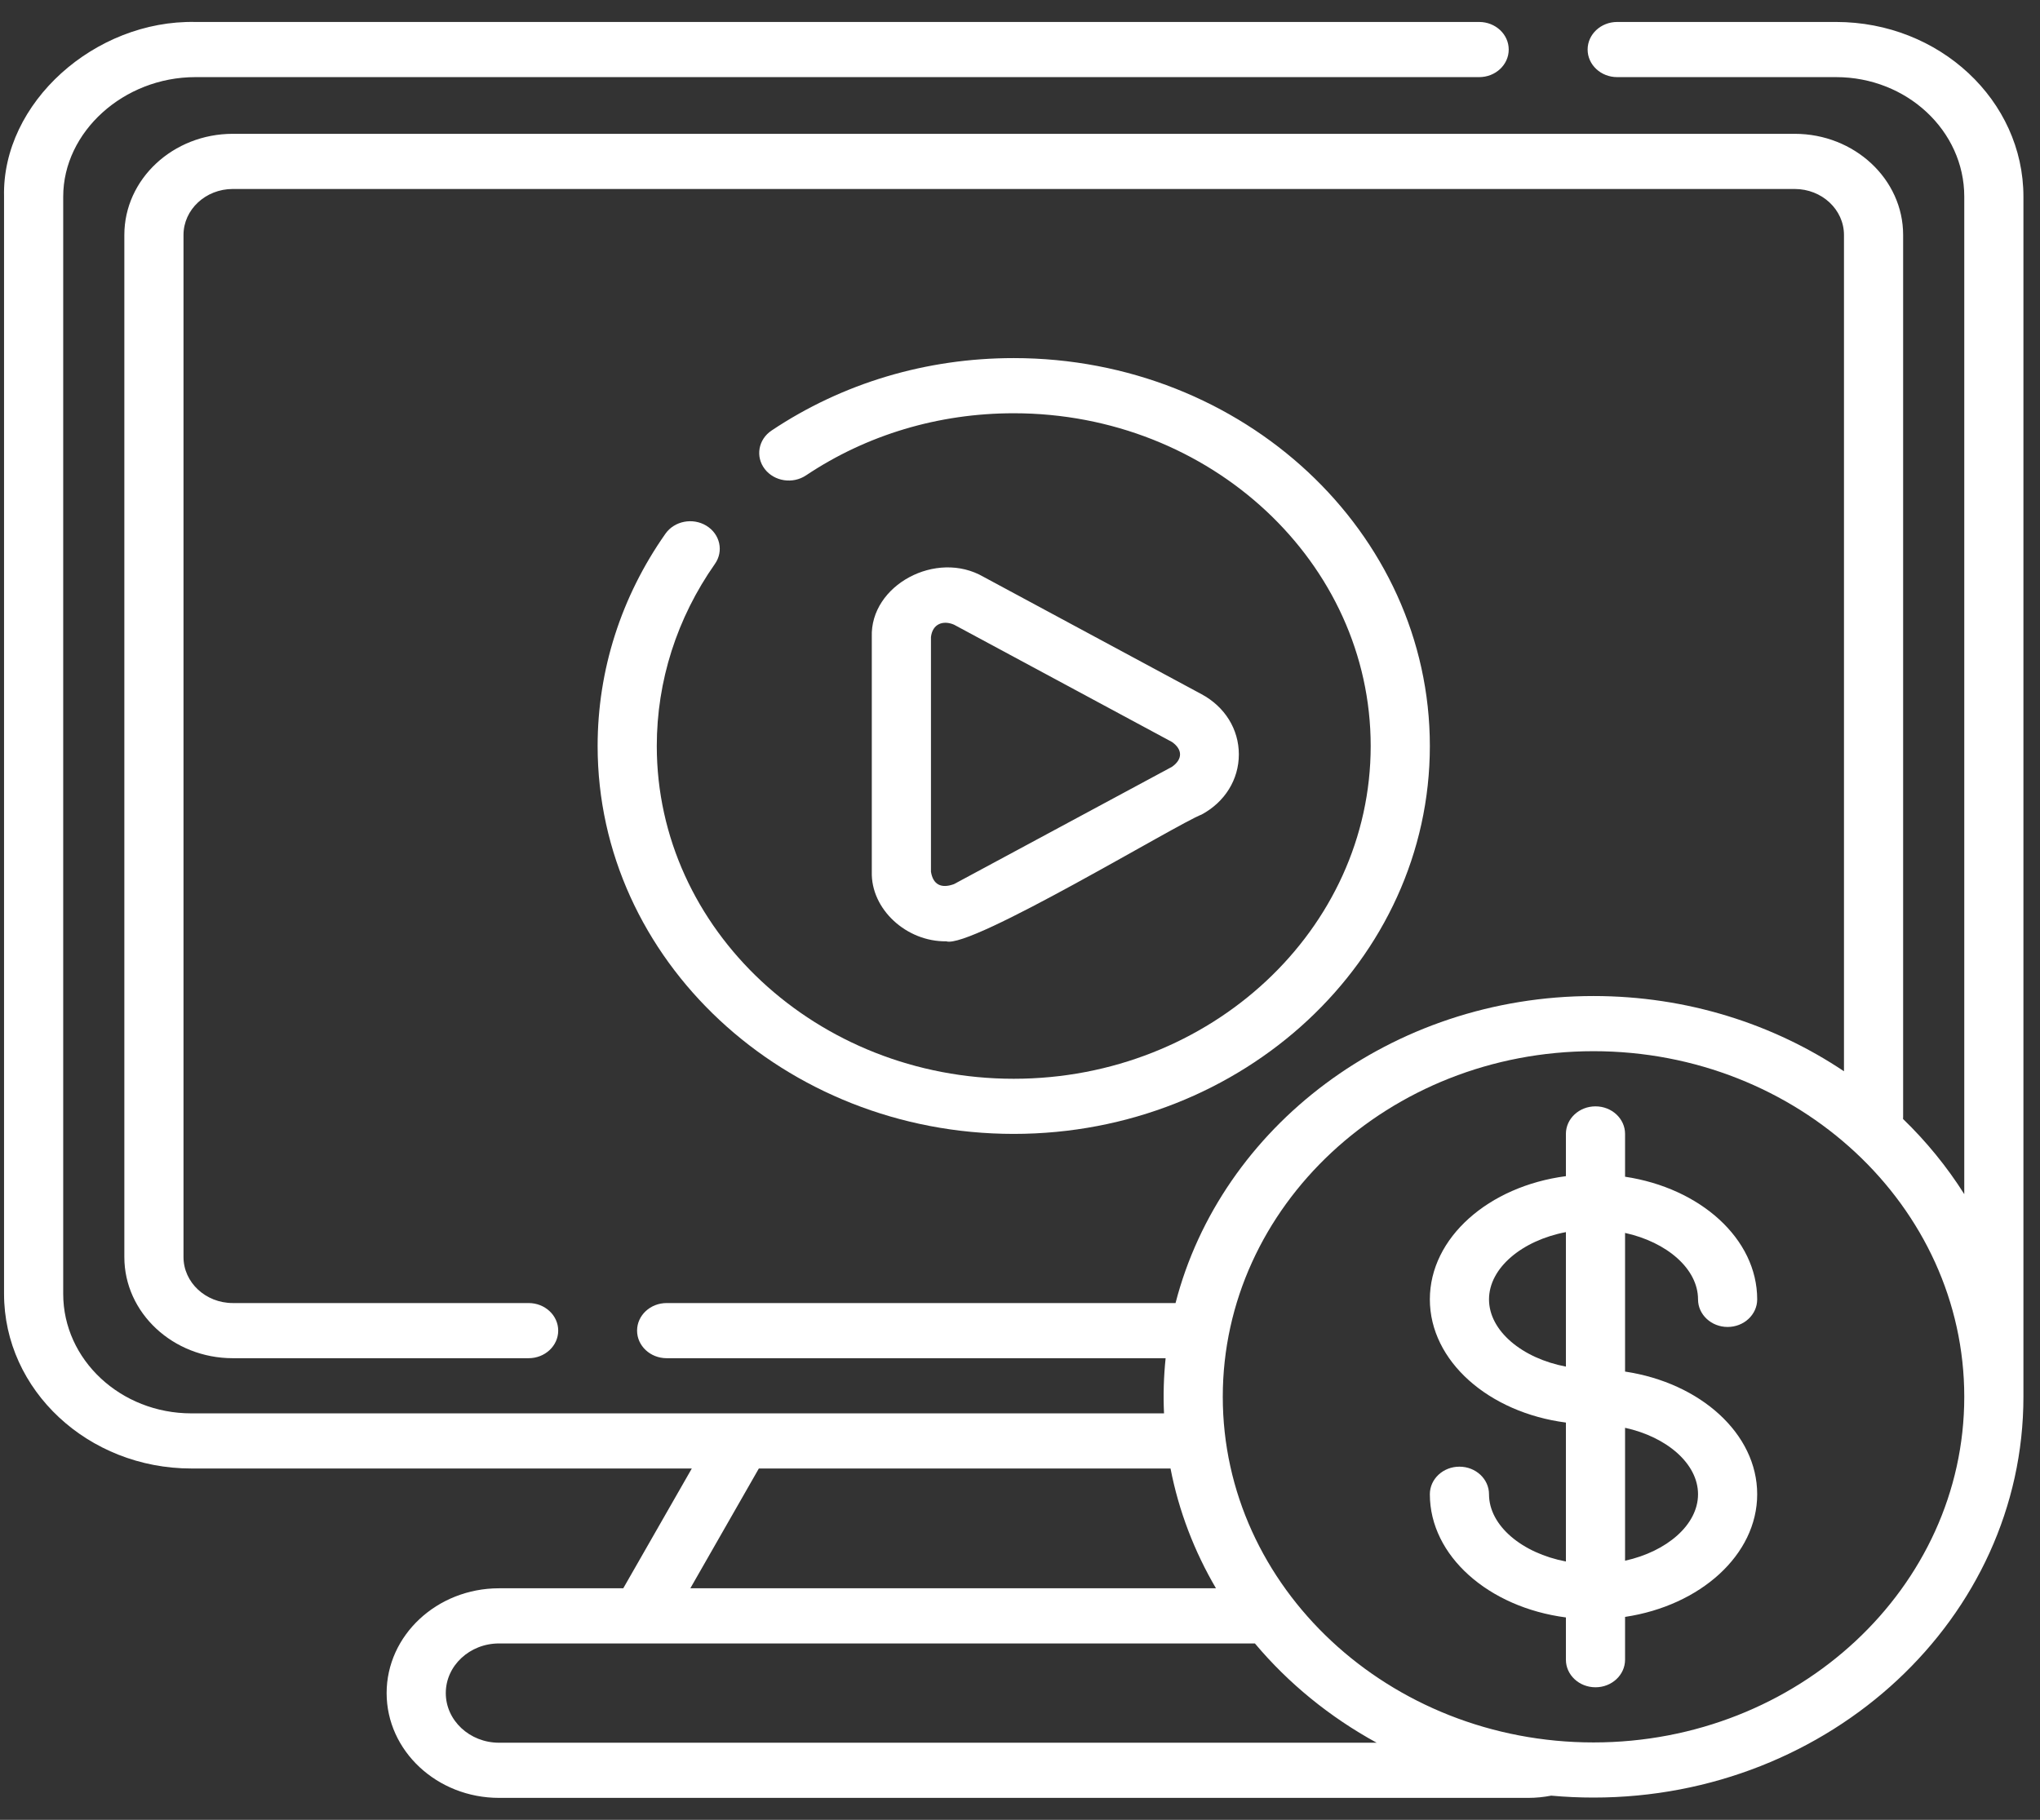
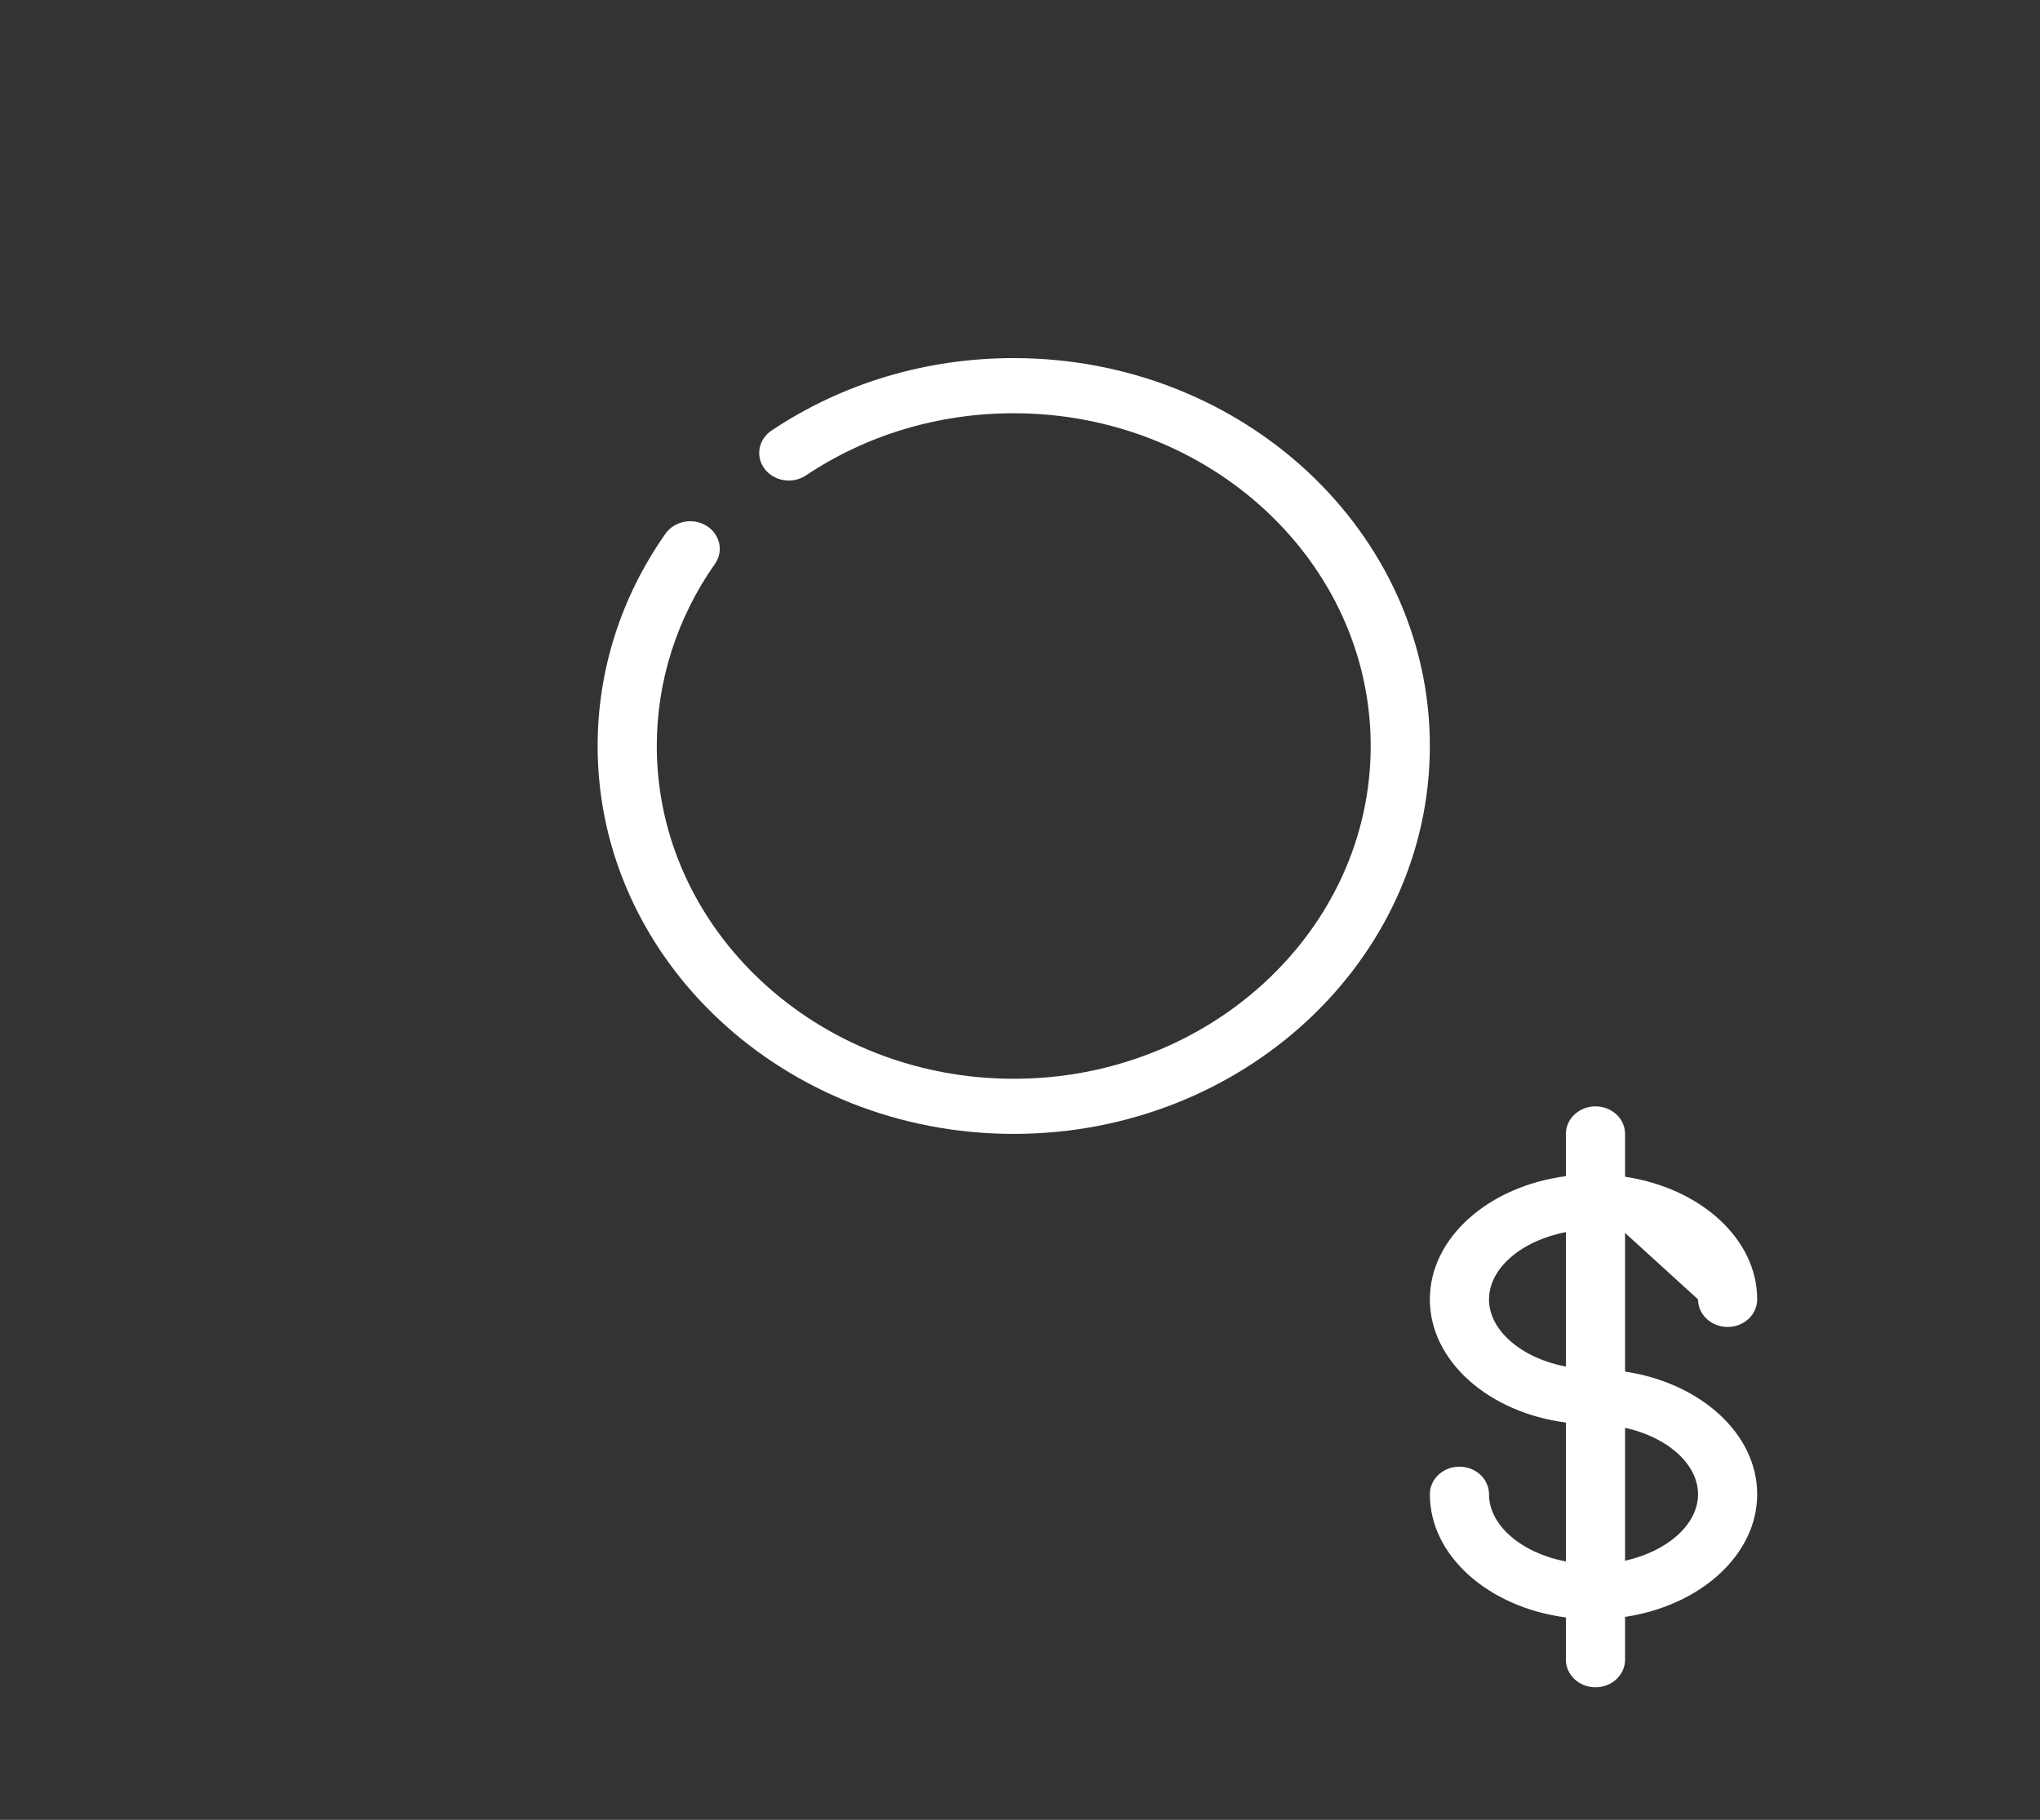
<svg xmlns="http://www.w3.org/2000/svg" width="65" height="58" viewBox="0 0 65 58" fill="none">
  <rect x="0" y="0" width="65" height="58" fill="#333333" stroke="none" />
-   <path d="M30.152 30.001C30.913 30.258 37.523 26.248 38.286 25.961C39.029 25.561 39.473 24.844 39.473 24.043C39.473 23.243 39.029 22.526 38.286 22.126L31.34 18.386C29.835 17.511 27.717 18.651 27.778 20.304V27.783C27.744 28.979 28.885 30.02 30.152 30.001ZM29.663 20.304C29.711 19.881 30.052 19.761 30.397 19.909L37.343 23.648C37.685 23.888 37.685 24.199 37.343 24.439L30.397 28.178C29.987 28.329 29.727 28.19 29.663 27.783V20.304Z" fill="white" />
  <path d="M22.508 16.756C22.072 16.49 21.488 16.604 21.203 17.01C19.789 19.022 19.042 21.361 19.042 23.776C19.042 30.593 24.99 36.139 32.3 36.139C39.611 36.139 45.559 30.593 45.559 23.776C45.559 16.959 39.611 11.413 32.3 11.413C29.512 11.413 26.843 12.212 24.584 13.722C24.161 14.005 24.064 14.554 24.367 14.948C24.67 15.343 25.259 15.434 25.682 15.151C27.619 13.856 29.908 13.171 32.3 13.171C38.572 13.171 43.674 17.929 43.674 23.776C43.674 29.624 38.572 34.382 32.3 34.382C26.029 34.382 20.927 29.624 20.927 23.776C20.927 21.704 21.568 19.698 22.779 17.973C23.065 17.567 22.943 17.022 22.508 16.756Z" fill="white" />
-   <path d="M64.472 6.267C64.472 3.197 61.794 0.7 58.503 0.7H51.528C51.008 0.7 50.586 1.094 50.586 1.579C50.586 2.065 51.008 2.458 51.528 2.458H58.503C60.755 2.458 62.587 4.167 62.587 6.267V38.059C62.038 37.189 61.382 36.385 60.636 35.663C60.638 35.641 60.639 35.619 60.639 35.597V7.488C60.639 5.711 59.089 4.265 57.184 4.265H7.418C5.512 4.265 3.962 5.711 3.962 7.488V40.065C3.962 41.842 5.512 43.288 7.418 43.288H16.843C17.364 43.288 17.786 42.894 17.786 42.409C17.786 41.923 17.364 41.53 16.843 41.53H7.418C6.552 41.53 5.847 40.873 5.847 40.065V7.488C5.847 6.68 6.552 6.023 7.418 6.023H57.184C58.05 6.023 58.754 6.68 58.754 7.488V34.143C56.506 32.635 53.749 31.745 50.774 31.745C44.325 31.745 38.902 35.924 37.456 41.53H21.242C20.721 41.53 20.299 41.923 20.299 42.409C20.299 42.894 20.721 43.288 21.242 43.288H37.14C37.08 43.864 37.061 44.462 37.089 45.046H6.098C3.846 45.046 2.014 43.338 2.014 41.238V6.267C2.014 4.202 3.942 2.458 6.224 2.458H47.13C47.651 2.458 48.072 2.065 48.072 1.579C48.072 1.094 47.651 0.7 47.13 0.7H6.224C3.028 0.634 0.059 3.271 0.129 6.267V41.238C0.129 44.307 2.807 46.803 6.098 46.803H22.043L19.859 50.621H15.901C13.926 50.621 12.319 52.119 12.319 53.961C12.319 55.803 13.926 57.301 15.901 57.301H48.693C48.94 57.301 49.186 57.276 49.426 57.23C49.87 57.27 50.319 57.291 50.774 57.291C58.327 57.291 64.472 51.561 64.472 44.518C64.472 44.505 64.472 44.492 64.472 44.479C64.472 44.476 64.472 44.472 64.472 44.469V6.267H64.472ZM24.179 46.803H37.296C37.56 48.163 38.056 49.447 38.744 50.621H21.996L24.179 46.803ZM15.901 55.543C14.965 55.543 14.204 54.833 14.204 53.961C14.204 53.089 14.965 52.379 15.901 52.379H20.42C20.421 52.379 20.423 52.379 20.424 52.379C20.425 52.379 20.427 52.379 20.428 52.379H39.985C41.05 53.648 42.367 54.724 43.864 55.543H15.901ZM50.774 55.534C44.261 55.534 38.961 50.592 38.961 44.518C38.961 38.444 44.261 33.503 50.774 33.503C57.288 33.503 62.587 38.444 62.587 44.518C62.587 50.592 57.288 55.534 50.774 55.534Z" fill="white" />
-   <path d="M54.104 41.413C54.104 41.898 54.526 42.292 55.047 42.292C55.567 42.292 55.989 41.898 55.989 41.413C55.989 39.479 54.175 37.863 51.779 37.504V36.139C51.779 35.654 51.357 35.261 50.837 35.261C50.316 35.261 49.894 35.654 49.894 36.139V37.486C47.436 37.807 45.559 39.445 45.559 41.413C45.559 43.381 47.436 45.019 49.894 45.339V49.767C48.5 49.502 47.444 48.628 47.444 47.624C47.444 47.138 47.022 46.745 46.501 46.745C45.98 46.745 45.559 47.138 45.559 47.624C45.559 49.592 47.436 51.23 49.894 51.55V52.897C49.894 53.383 50.316 53.776 50.837 53.776C51.357 53.776 51.779 53.383 51.779 52.897V51.533C54.175 51.174 55.989 49.558 55.989 47.624C55.989 45.689 54.175 44.073 51.779 43.714V39.295C53.111 39.588 54.104 40.439 54.104 41.413ZM47.444 41.413C47.444 40.409 48.5 39.535 49.894 39.269V43.556C48.5 43.291 47.444 42.417 47.444 41.413ZM54.104 47.624C54.104 48.597 53.111 49.449 51.779 49.742V45.506C53.111 45.798 54.104 46.65 54.104 47.624Z" fill="white" />
+   <path d="M54.104 41.413C54.104 41.898 54.526 42.292 55.047 42.292C55.567 42.292 55.989 41.898 55.989 41.413C55.989 39.479 54.175 37.863 51.779 37.504V36.139C51.779 35.654 51.357 35.261 50.837 35.261C50.316 35.261 49.894 35.654 49.894 36.139V37.486C47.436 37.807 45.559 39.445 45.559 41.413C45.559 43.381 47.436 45.019 49.894 45.339V49.767C48.5 49.502 47.444 48.628 47.444 47.624C47.444 47.138 47.022 46.745 46.501 46.745C45.98 46.745 45.559 47.138 45.559 47.624C45.559 49.592 47.436 51.23 49.894 51.55V52.897C49.894 53.383 50.316 53.776 50.837 53.776C51.357 53.776 51.779 53.383 51.779 52.897V51.533C54.175 51.174 55.989 49.558 55.989 47.624C55.989 45.689 54.175 44.073 51.779 43.714V39.295ZM47.444 41.413C47.444 40.409 48.5 39.535 49.894 39.269V43.556C48.5 43.291 47.444 42.417 47.444 41.413ZM54.104 47.624C54.104 48.597 53.111 49.449 51.779 49.742V45.506C53.111 45.798 54.104 46.65 54.104 47.624Z" fill="white" />
</svg>